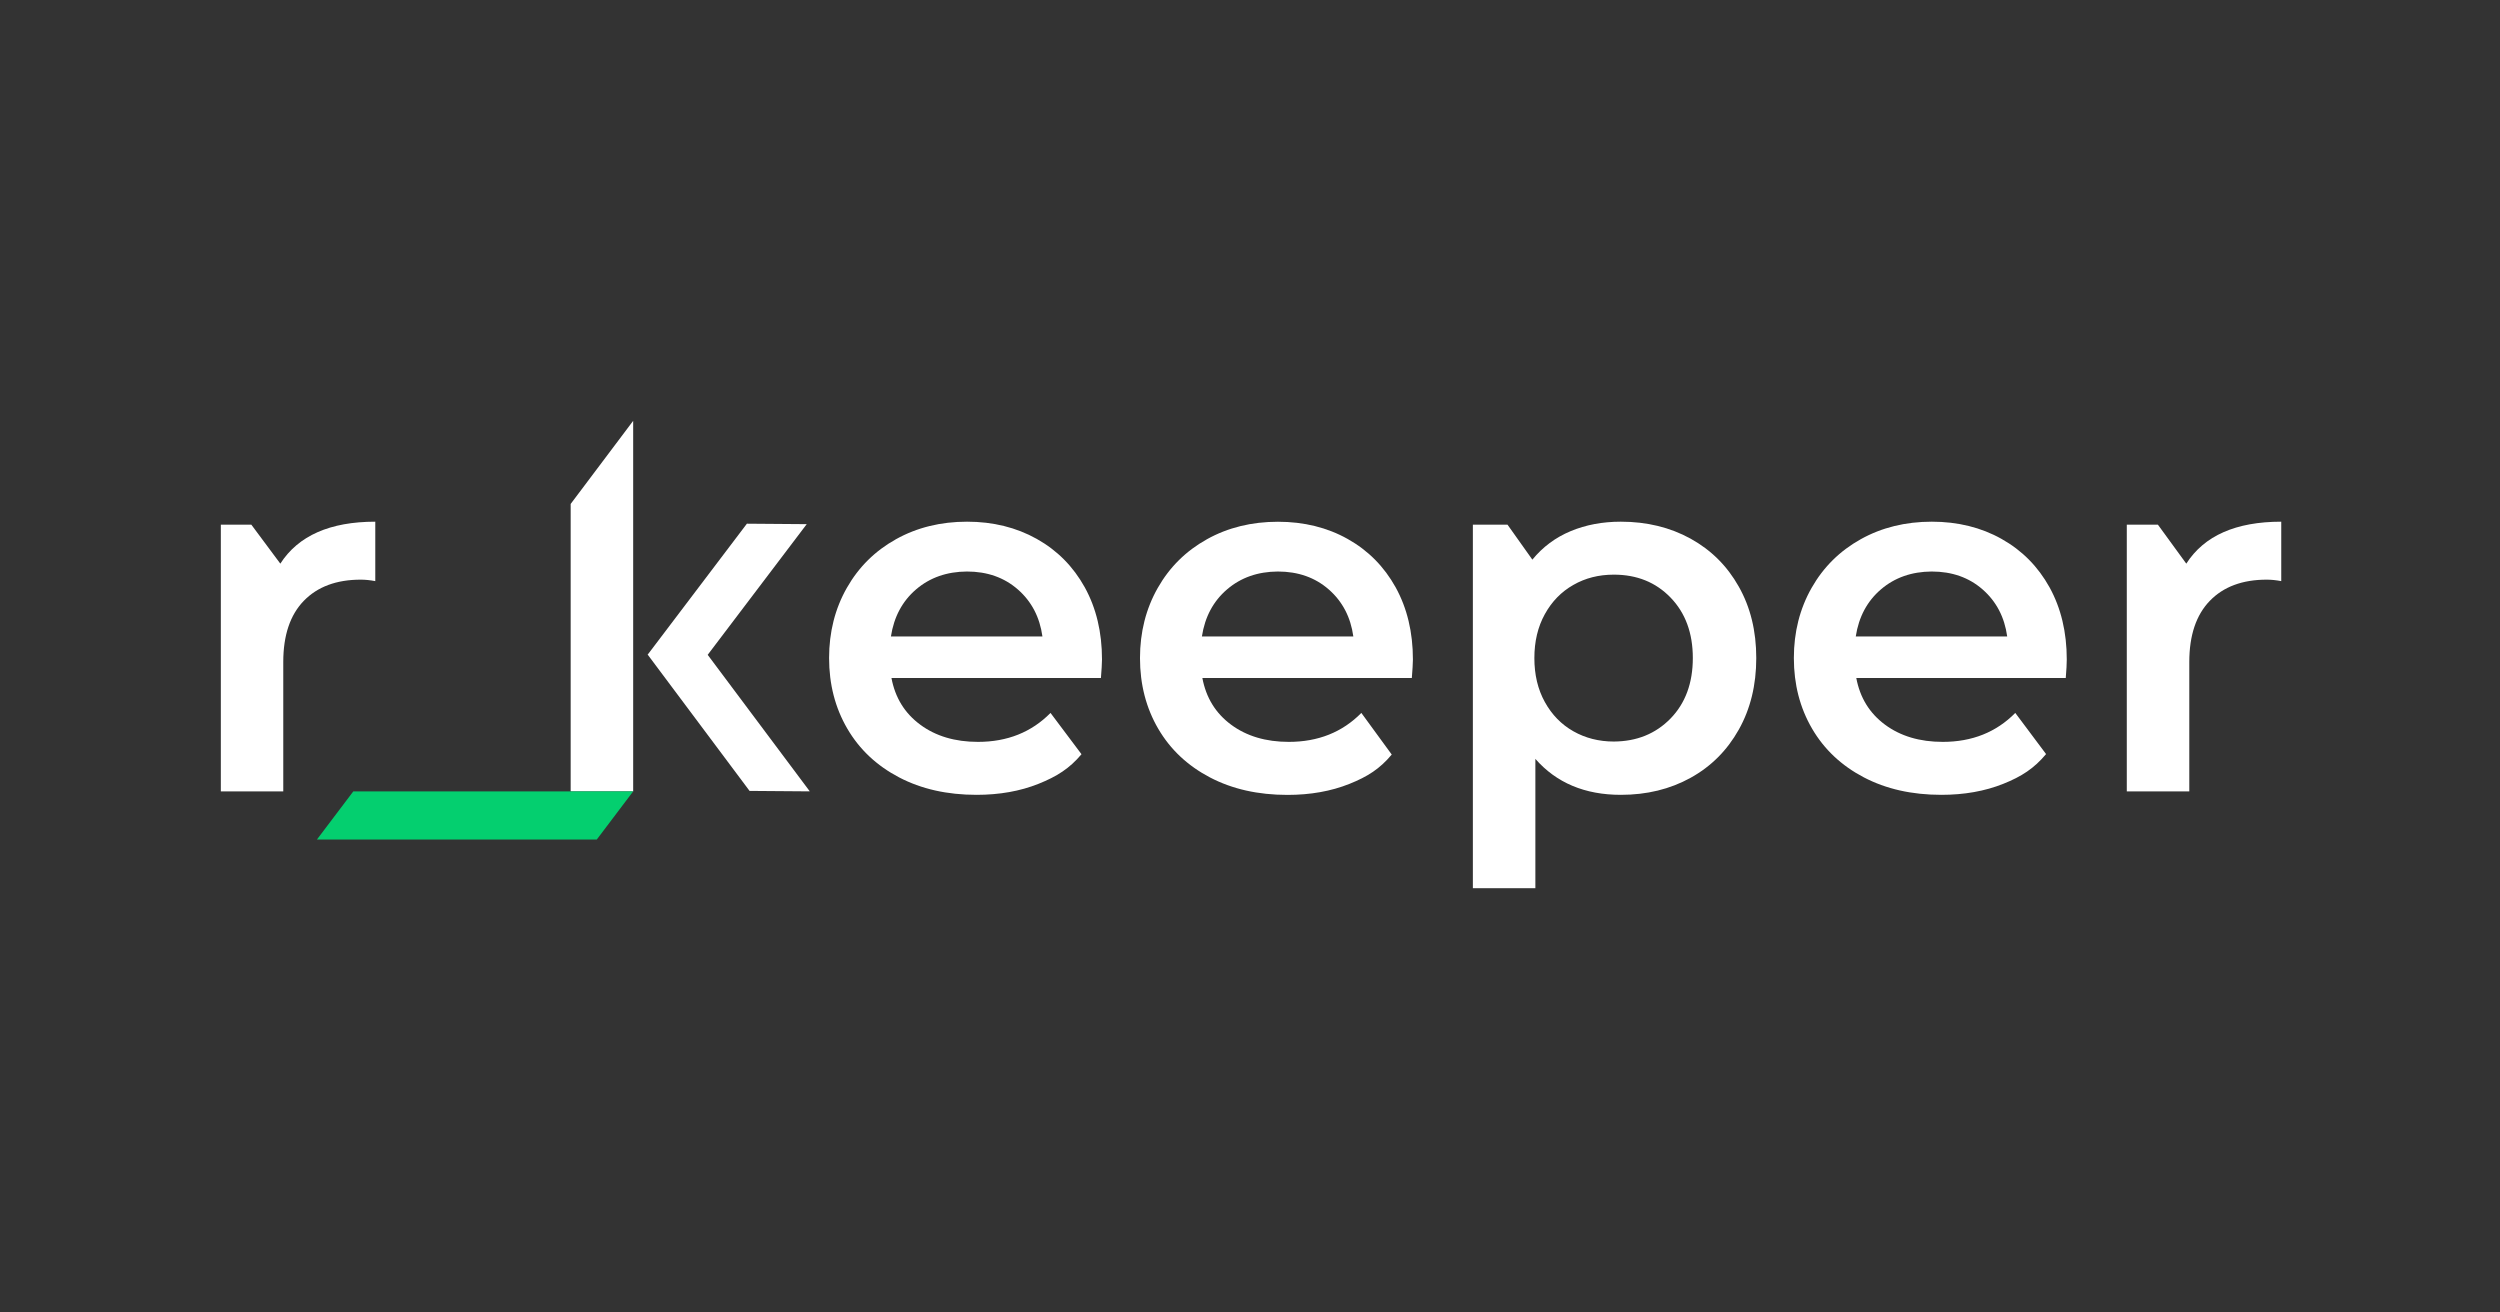
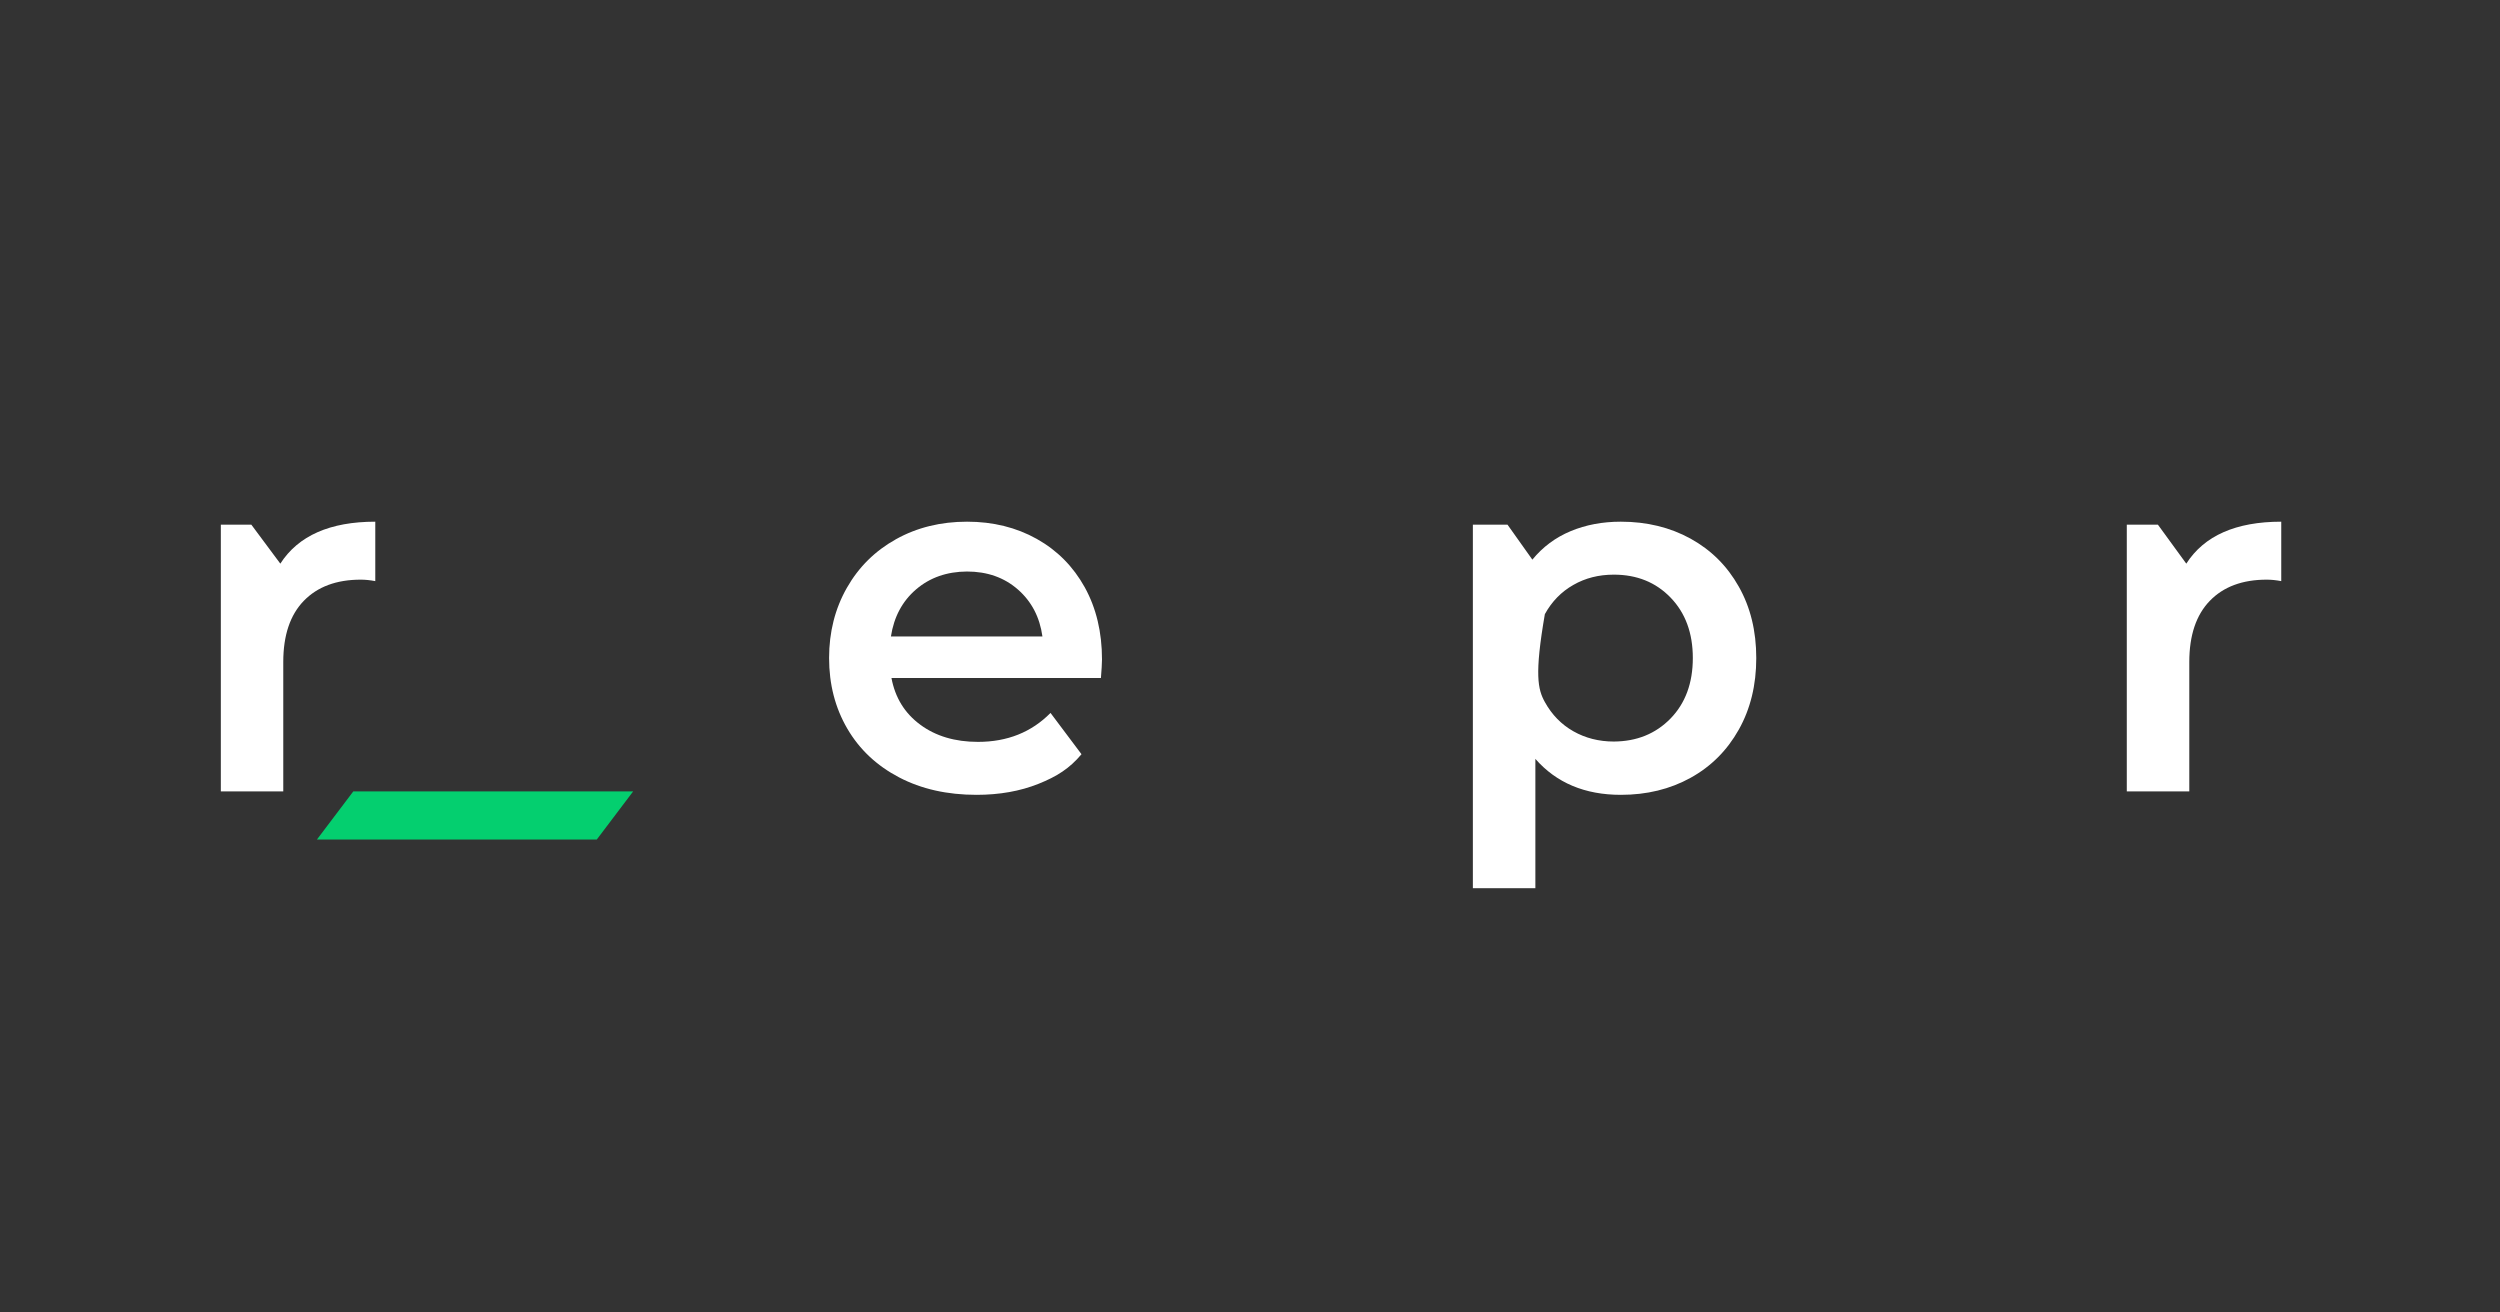
<svg xmlns="http://www.w3.org/2000/svg" width="1200" height="630" viewBox="0 0 1200 630" fill="none">
  <rect x="0" y="0" width="1200" height="630" fill="#333333" stroke="none" />
  <path d="M180.137 250.41V278.938C177.572 278.457 175.265 278.234 173.181 278.234C161.514 278.234 152.379 281.627 145.809 288.415C139.238 295.203 135.969 305 135.969 317.775V379.857H106V251.851H120.648L134.558 270.549C143.18 257.134 158.405 250.41 180.137 250.41Z" fill="white" />
-   <path d="M303.922 379.857H273.921V241.894L303.922 202V379.857Z" fill="white" />
  <path d="M528.447 325.427H427.899C429.662 334.872 434.246 342.332 441.713 347.839C449.151 353.346 458.382 356.1 469.44 356.1C483.51 356.1 495.112 351.457 504.247 342.204L519.121 362.023C513.35 368.907 507.259 372.717 498.48 376.239C489.665 379.761 479.759 381.521 468.733 381.521C454.663 381.521 442.26 378.736 431.554 373.133C420.848 367.53 412.547 359.75 406.713 349.76C400.88 339.771 397.963 328.469 397.963 315.854C397.963 303.399 400.815 292.161 406.489 282.172C412.162 272.182 420.047 264.402 430.111 258.799C440.177 253.196 451.555 250.41 464.181 250.41C476.651 250.41 487.805 253.164 497.644 258.671C507.486 264.178 515.145 271.926 520.689 281.915C526.204 291.905 528.959 303.463 528.959 316.558C528.927 318.639 528.767 321.585 528.447 325.427ZM439.757 282.876C433.126 288.543 429.086 296.099 427.643 305.512H500.368C499.088 296.259 495.176 288.735 488.606 282.972C482.035 277.209 473.895 274.327 464.117 274.327C454.535 274.391 446.392 277.209 439.757 282.876Z" fill="white" />
-   <path d="M677.68 325.427H577.135C578.896 334.872 583.479 342.332 590.917 347.839C598.352 353.346 607.583 356.1 618.641 356.1C632.711 356.1 644.317 351.457 653.451 342.204L668.034 362.183C662.266 369.067 656.495 372.749 647.713 376.271C638.898 379.793 628.995 381.554 617.969 381.554C603.899 381.554 591.493 378.768 580.787 373.165C570.084 367.562 561.782 359.782 555.947 349.792C550.115 339.803 547.196 328.501 547.196 315.886C547.196 303.431 550.051 292.193 555.723 282.204C561.398 272.214 569.281 264.434 579.347 258.831C589.41 253.228 600.788 250.442 613.418 250.442C625.884 250.442 637.07 253.196 646.88 258.703C656.719 264.21 664.378 271.958 669.925 281.947C675.437 291.937 678.196 303.495 678.196 316.59C678.164 318.639 678.004 321.585 677.68 325.427ZM589.026 282.876C582.391 288.543 578.351 296.099 576.911 305.512H649.604C648.321 296.259 644.413 288.735 637.842 282.972C631.271 277.209 623.128 274.327 613.354 274.327C603.768 274.391 595.66 277.209 589.026 282.876Z" fill="white" />
-   <path d="M811.468 258.543C821.306 263.986 829.033 271.638 834.608 281.563C840.219 291.488 843.007 302.887 843.007 315.854C843.007 328.821 840.219 340.251 834.608 350.241C829.001 360.23 821.274 367.946 811.468 373.357C801.626 378.8 790.475 381.521 778.005 381.521C760.728 381.521 747.042 375.759 736.979 364.264V426.346H706.976V251.851H723.613L735.535 268.628C740.503 262.545 746.626 257.998 753.901 254.957C761.176 251.915 769.222 250.41 778.005 250.41C790.475 250.41 801.626 253.132 811.468 258.543ZM801.885 344.862C809 337.53 812.556 327.828 812.556 315.854C812.556 303.879 809 294.21 801.885 286.846C794.767 279.482 785.696 275.832 774.638 275.832C767.427 275.832 760.952 277.465 755.216 280.763C749.445 284.028 744.894 288.703 741.53 294.786C738.163 300.87 736.499 307.881 736.499 315.886C736.499 323.89 738.163 330.902 741.53 336.985C744.894 343.069 749.445 347.743 755.216 351.009C760.984 354.275 767.459 355.939 774.638 355.939C785.664 355.876 794.735 352.194 801.885 344.862Z" fill="white" />
-   <path d="M991.568 325.427H891.019C892.783 334.872 897.366 342.332 904.801 347.839C912.24 353.346 921.47 356.1 932.529 356.1C946.599 356.1 958.201 351.457 967.336 342.204L982.113 361.959C976.342 368.843 970.383 372.717 961.568 376.239C952.753 379.761 942.847 381.521 931.821 381.521C917.751 381.521 905.349 378.736 894.643 373.133C883.936 367.53 875.634 359.75 869.802 349.76C863.968 339.771 861.052 328.469 861.052 315.854C861.052 303.399 863.904 292.161 869.578 282.172C875.25 272.182 883.136 264.402 893.199 258.799C903.265 253.196 914.643 250.41 927.27 250.41C939.74 250.41 950.926 253.164 960.733 258.671C970.575 264.178 978.234 271.926 983.781 281.915C989.292 291.905 992.048 303.463 992.048 316.558C992.048 318.639 991.888 321.585 991.568 325.427ZM902.881 282.876C896.246 288.543 892.207 296.099 890.763 305.512H963.456C962.176 296.259 958.265 288.735 951.694 282.972C945.123 277.209 936.984 274.327 927.206 274.327C917.655 274.391 909.513 277.209 902.881 282.876Z" fill="white" />
+   <path d="M811.468 258.543C821.306 263.986 829.033 271.638 834.608 281.563C840.219 291.488 843.007 302.887 843.007 315.854C843.007 328.821 840.219 340.251 834.608 350.241C829.001 360.23 821.274 367.946 811.468 373.357C801.626 378.8 790.475 381.521 778.005 381.521C760.728 381.521 747.042 375.759 736.979 364.264V426.346H706.976V251.851H723.613L735.535 268.628C740.503 262.545 746.626 257.998 753.901 254.957C761.176 251.915 769.222 250.41 778.005 250.41C790.475 250.41 801.626 253.132 811.468 258.543ZM801.885 344.862C809 337.53 812.556 327.828 812.556 315.854C812.556 303.879 809 294.21 801.885 286.846C794.767 279.482 785.696 275.832 774.638 275.832C767.427 275.832 760.952 277.465 755.216 280.763C749.445 284.028 744.894 288.703 741.53 294.786C736.499 323.89 738.163 330.902 741.53 336.985C744.894 343.069 749.445 347.743 755.216 351.009C760.984 354.275 767.459 355.939 774.638 355.939C785.664 355.876 794.735 352.194 801.885 344.862Z" fill="white" />
  <path d="M1095 250.41V278.938C1092.44 278.457 1090.13 278.234 1088.04 278.234C1076.38 278.234 1067.24 281.627 1060.7 288.415C1054.13 295.203 1050.86 305 1050.86 317.775V379.857H1020.86V251.851H1035.8L1049.42 270.549C1058.01 257.134 1073.24 250.41 1095 250.41Z" fill="white" />
-   <path d="M388.699 379.857L339.692 314.317L387.225 251.595L358.506 251.371L310.845 314.285L311.037 314.413L359.788 379.633L388.699 379.857Z" fill="white" />
  <path d="M286.454 402.973H152.123L169.592 379.857H303.922L286.454 402.973Z" fill="#04CF6F" />
</svg>